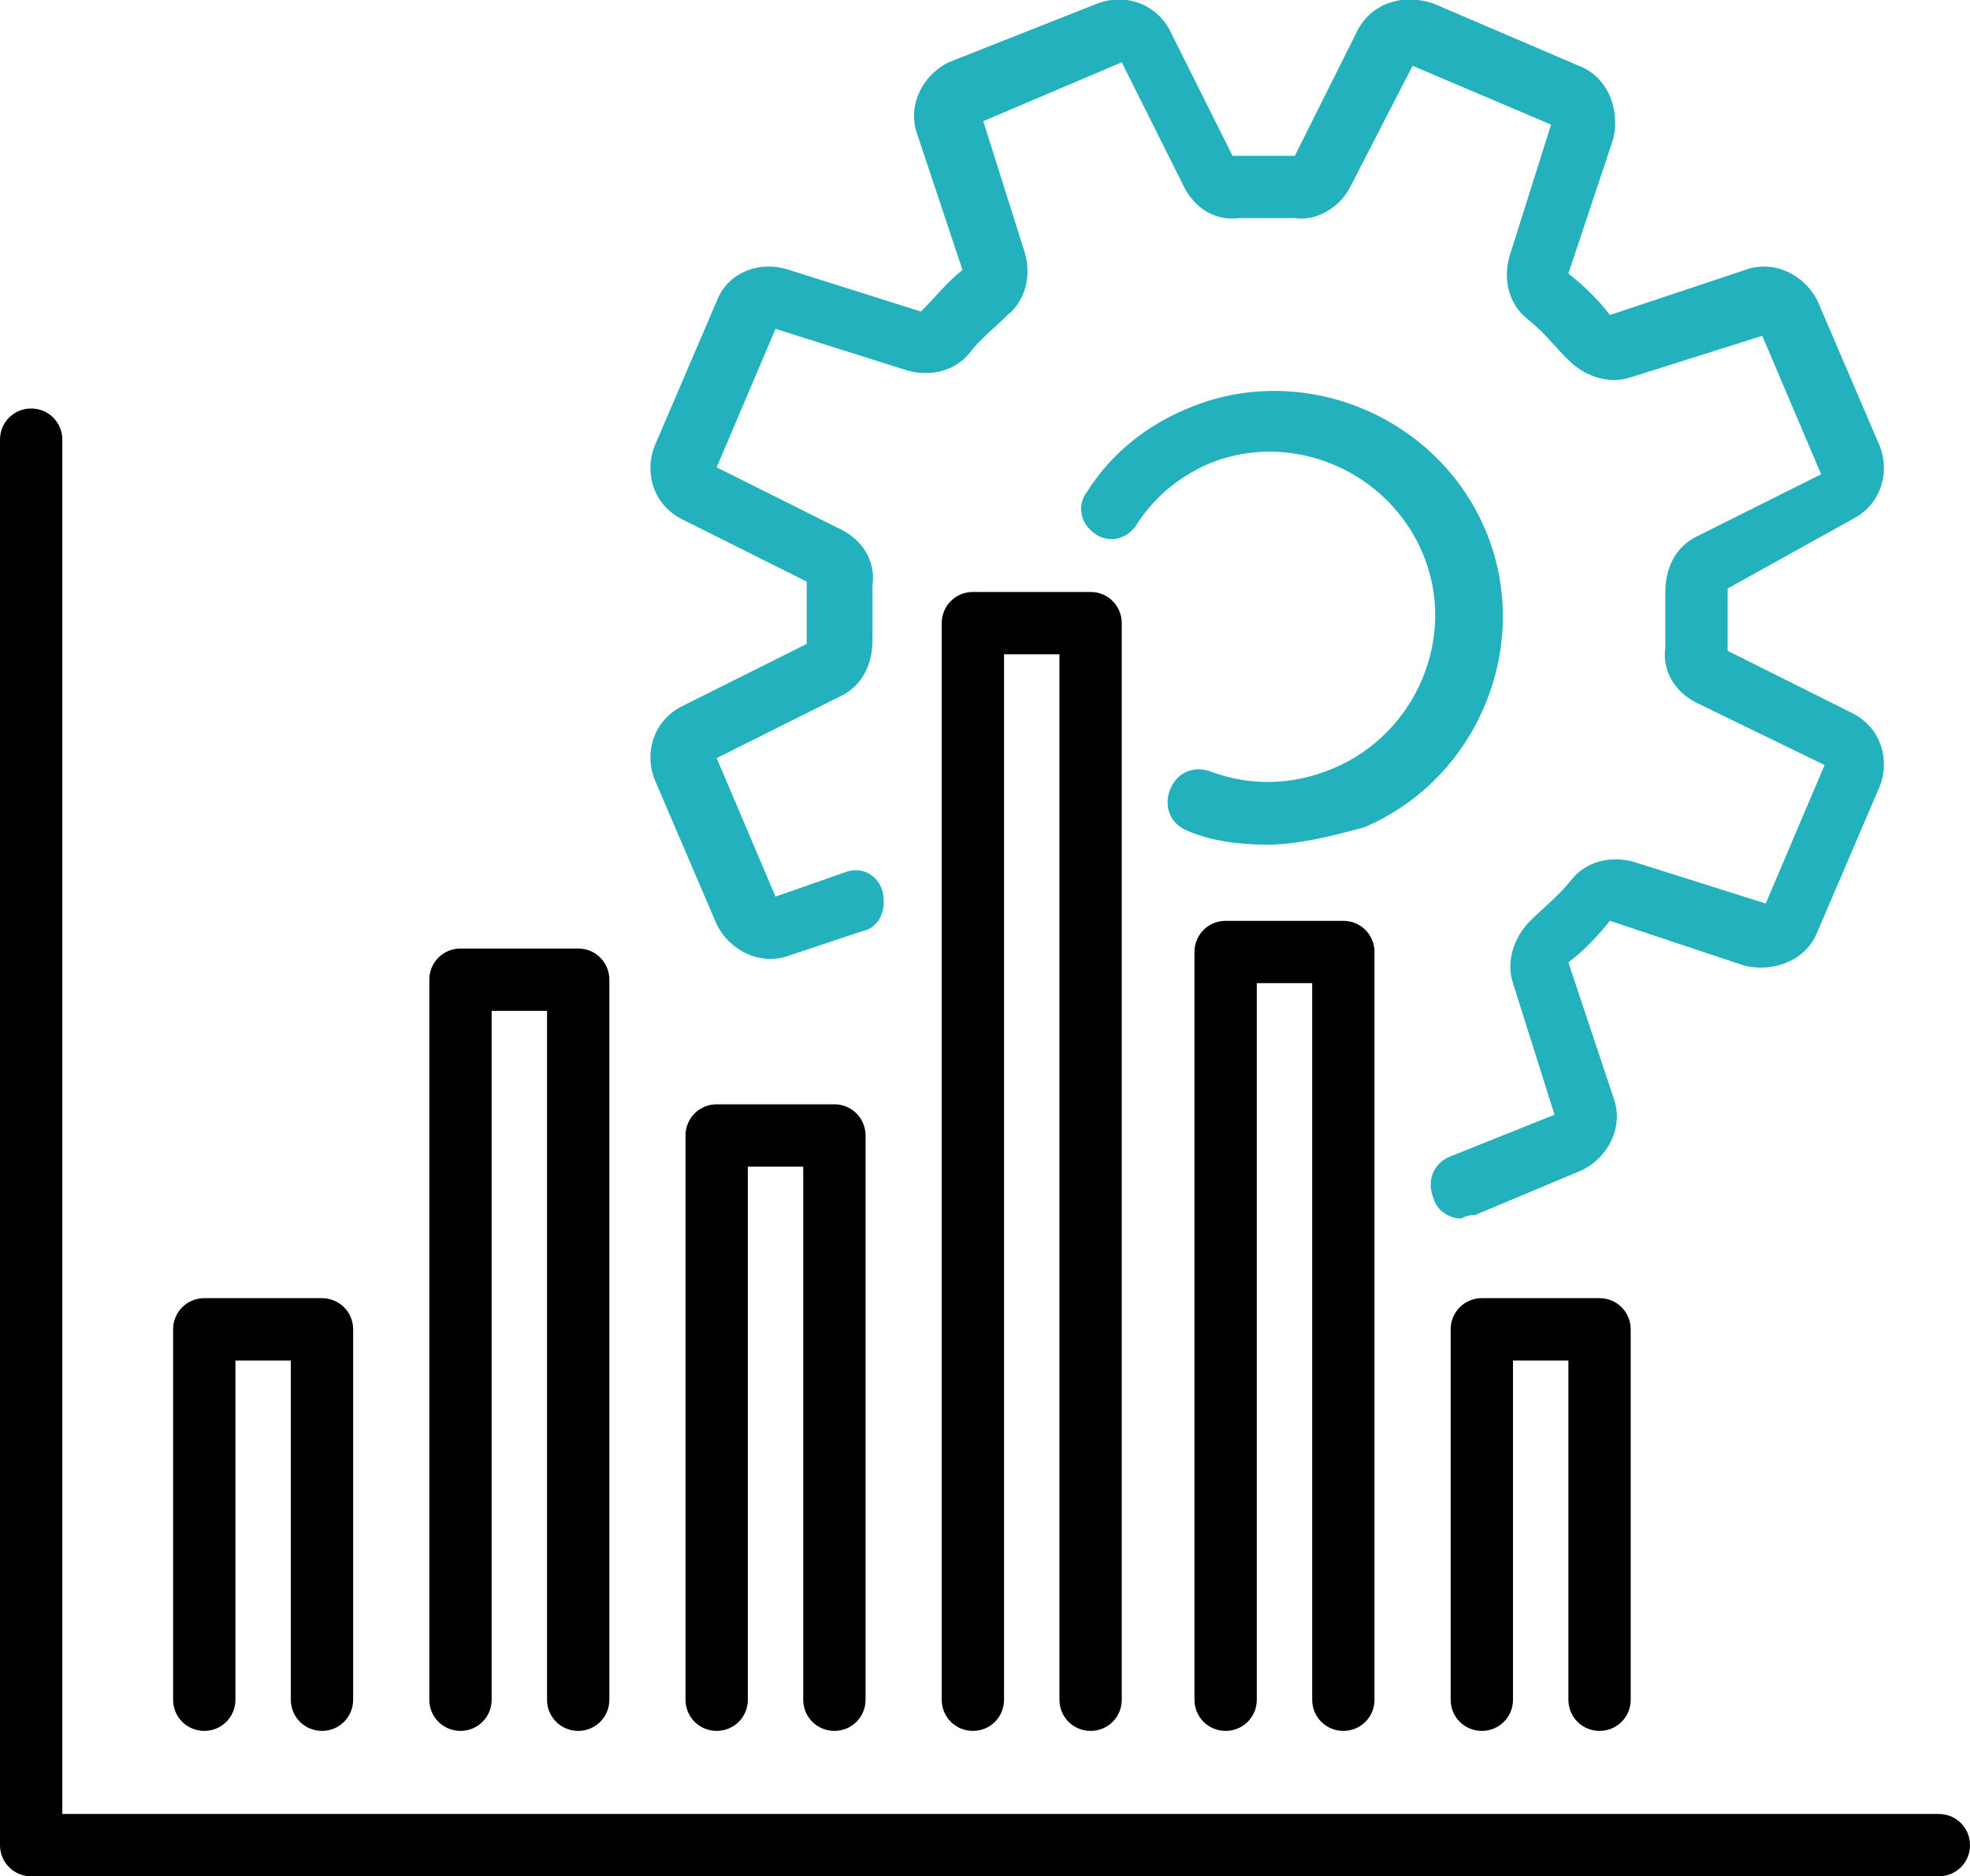
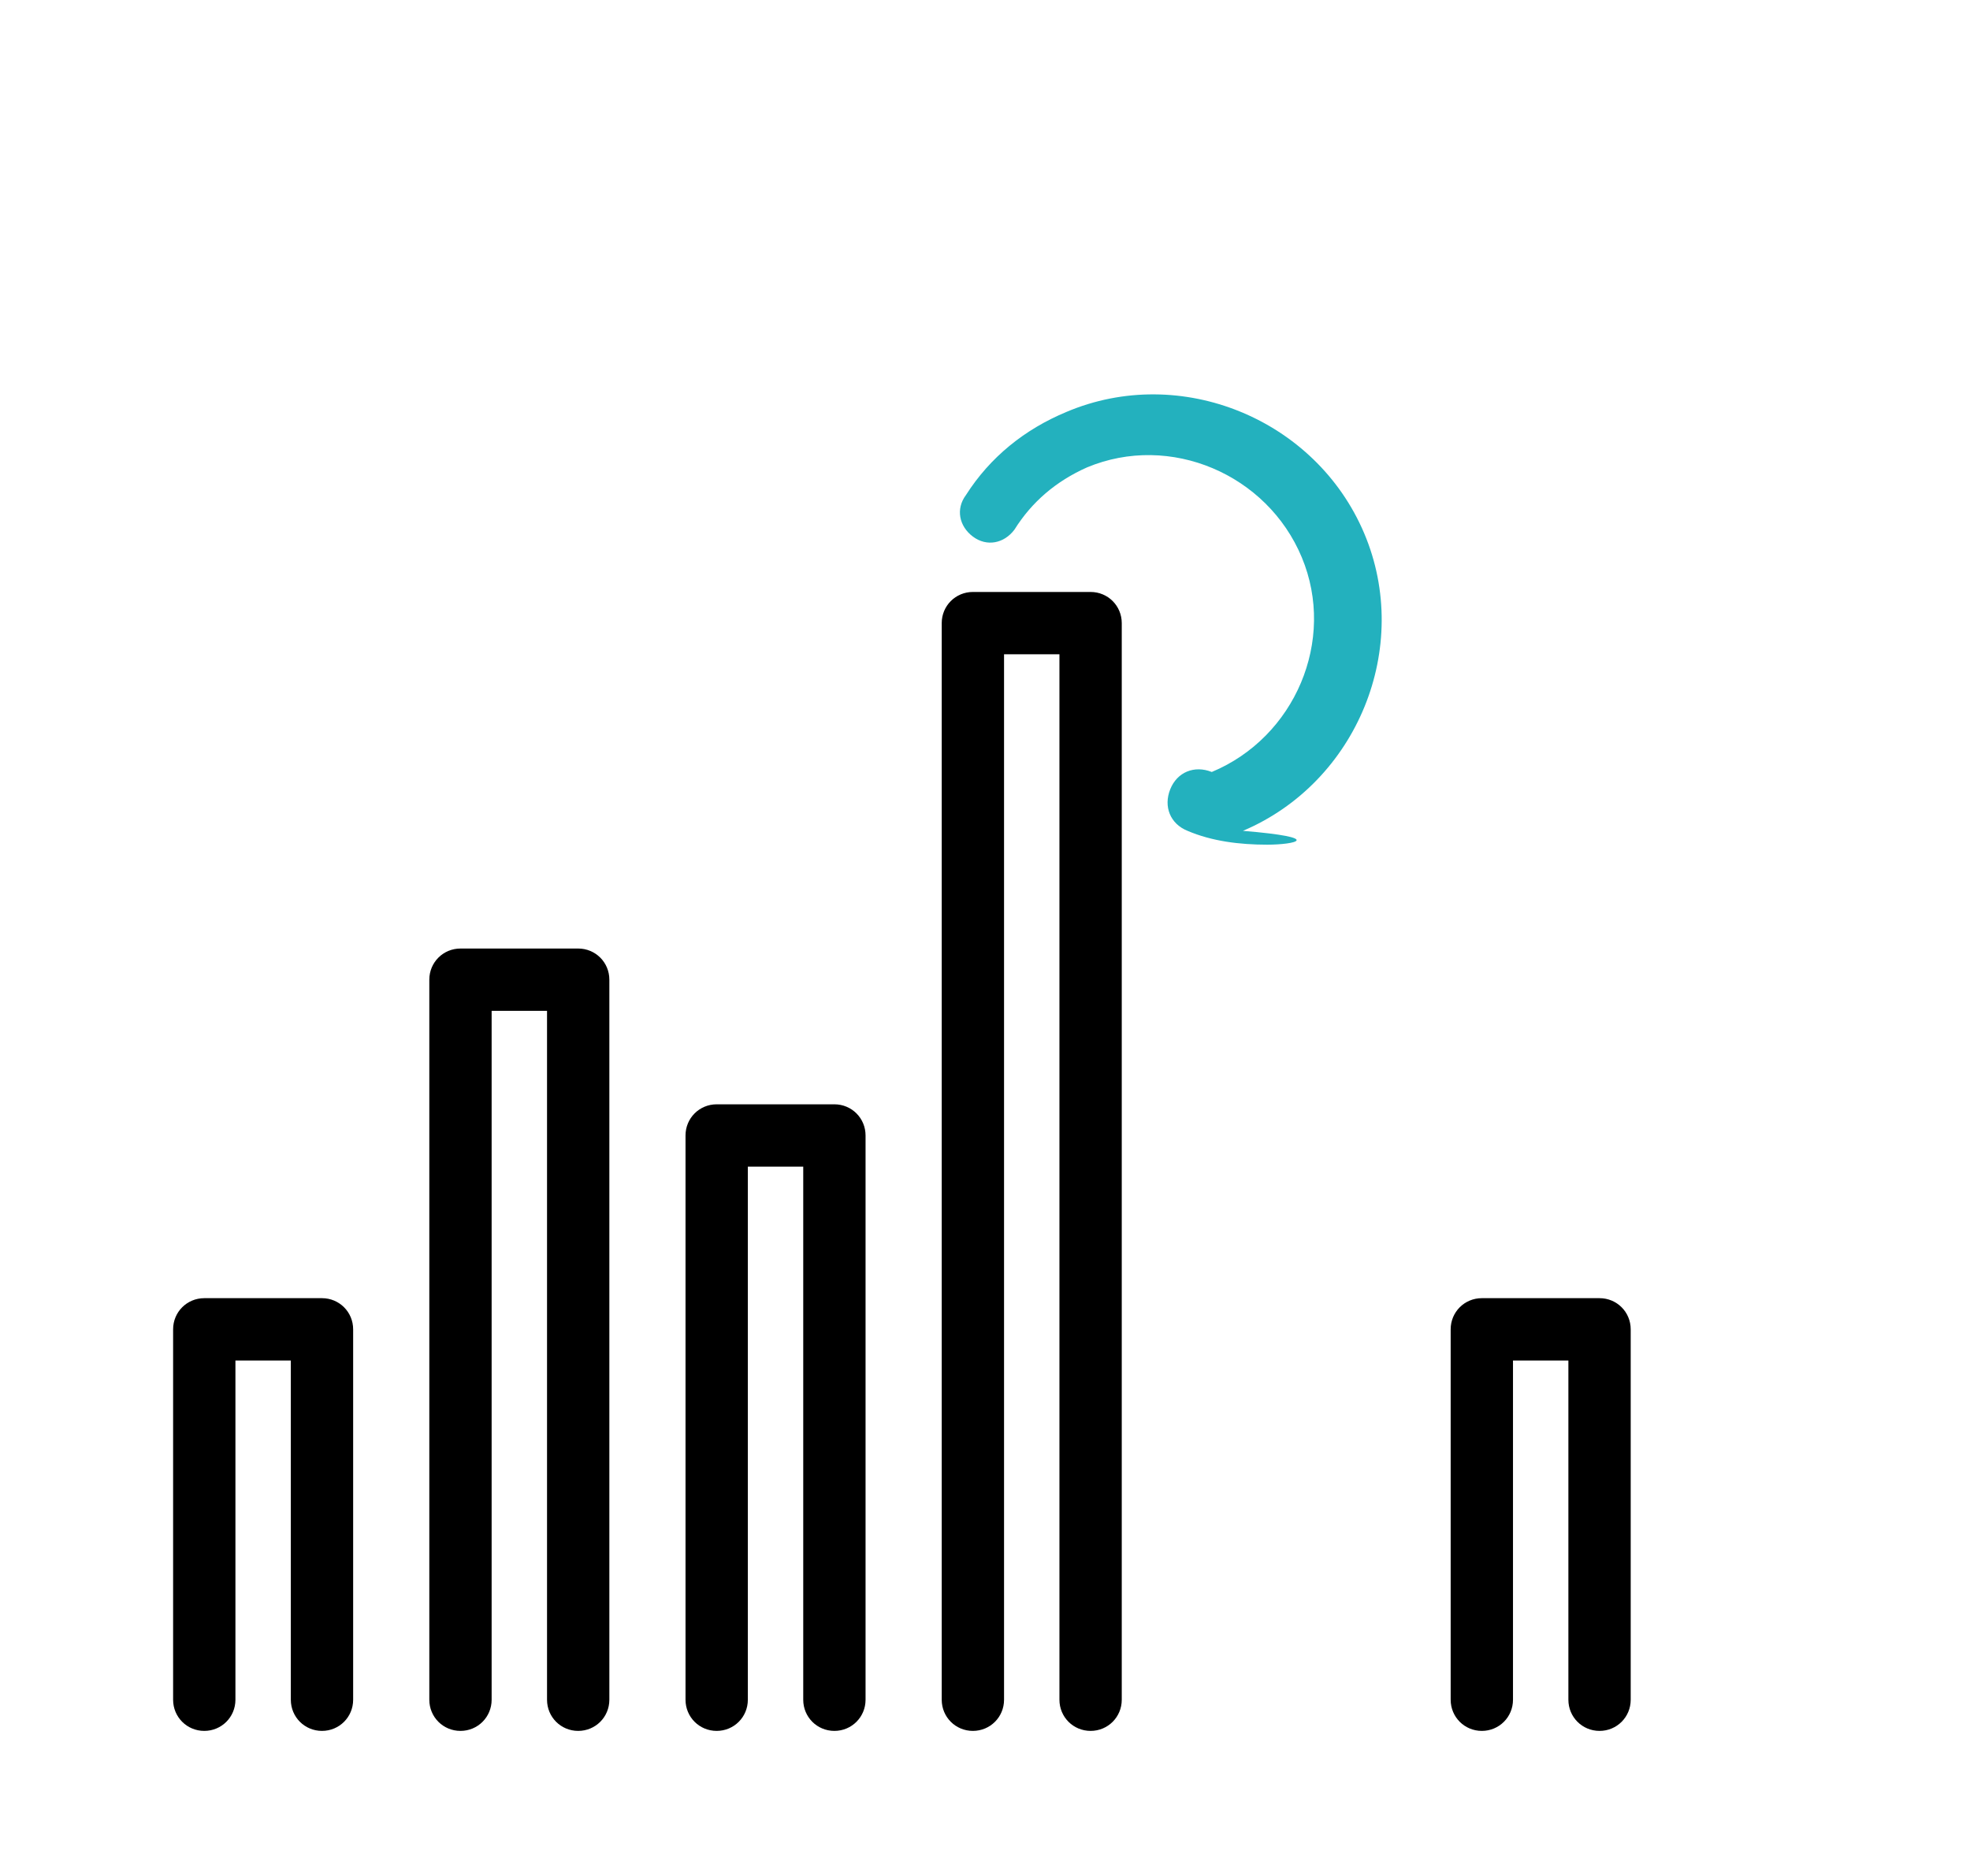
<svg xmlns="http://www.w3.org/2000/svg" version="1.1" id="uuid-52bd77de-fba6-4fdb-9142-64eae2890c3d" x="0px" y="0px" viewBox="0 0 56.9 54.2" style="enable-background:new 0 0 56.9 54.2;" xml:space="preserve">
  <style type="text/css"> .st0{fill:#23B1BE;} </style>
  <g id="uuid-710e7046-be5a-4a67-97a7-c746d867eb2f">
    <path d="M9.3,50c-0.5,0-0.9-0.4-0.9-0.9v-9.8H6.8v9.8c0,0.5-0.4,0.9-0.9,0.9S5,49.6,5,49.1V38.4c0-0.5,0.4-0.9,0.9-0.9h3.4 c0.5,0,0.9,0.4,0.9,0.9v10.7C10.2,49.6,9.8,50,9.3,50z" />
    <path d="M16.7,50c-0.5,0-0.9-0.4-0.9-0.9V29.2h-1.6v19.9c0,0.5-0.4,0.9-0.9,0.9s-0.9-0.4-0.9-0.9V28.3c0-0.5,0.4-0.9,0.9-0.9h3.4 c0.5,0,0.9,0.4,0.9,0.9v20.8C17.6,49.6,17.2,50,16.7,50z" />
    <path d="M24.1,50c-0.5,0-0.9-0.4-0.9-0.9V33.7h-1.6v15.4c0,0.5-0.4,0.9-0.9,0.9s-0.9-0.4-0.9-0.9V32.8c0-0.5,0.4-0.9,0.9-0.9h3.4 c0.5,0,0.9,0.4,0.9,0.9v16.3C25,49.6,24.6,50,24.1,50z" />
    <path d="M31.5,50c-0.5,0-0.9-0.4-0.9-0.9V18.9h-1.6v30.2c0,0.5-0.4,0.9-0.9,0.9s-0.9-0.4-0.9-0.9V18c0-0.5,0.4-0.9,0.9-0.9h3.4 c0.5,0,0.9,0.4,0.9,0.9v31.1C32.4,49.6,32,50,31.5,50z" />
-     <path d="M38.8,50c-0.5,0-0.9-0.4-0.9-0.9V28.4h-1.6v20.7c0,0.5-0.4,0.9-0.9,0.9s-0.9-0.4-0.9-0.9V27.5c0-0.5,0.4-0.9,0.9-0.9h3.4 c0.5,0,0.9,0.4,0.9,0.9v21.6C39.7,49.6,39.3,50,38.8,50z" />
-     <path d="M56,54.2H0.9c-0.5,0-0.9-0.4-0.9-0.9V12.7c0-0.5,0.4-0.9,0.9-0.9s0.9,0.4,0.9,0.9v39.7H56c0.5,0,0.9,0.4,0.9,0.9 S56.5,54.2,56,54.2z" />
    <path d="M46.2,50c-0.5,0-0.9-0.4-0.9-0.9v-9.8h-1.6v9.8c0,0.5-0.4,0.9-0.9,0.9s-0.9-0.4-0.9-0.9V38.4c0-0.5,0.4-0.9,0.9-0.9h3.4 c0.5,0,0.9,0.4,0.9,0.9v10.7C47.1,49.6,46.7,50,46.2,50z" />
-     <path class="st0" d="M42.2,35.2c-0.3,0-0.7-0.2-0.8-0.6c-0.2-0.5,0-1,0.5-1.2l3-1.2l-1.2-3.8c-0.2-0.6,0-1.3,0.5-1.8 c0.4-0.4,0.8-0.7,1.2-1.2c0.4-0.5,1.1-0.7,1.8-0.5l3.8,1.2l1.7-4L49,20.3c-0.6-0.3-1-0.9-0.9-1.6c0-0.5,0-1.1,0-1.6 c0-0.7,0.3-1.3,0.9-1.6l3.6-1.8l-1.7-4l-3.8,1.2c-0.6,0.2-1.3,0-1.8-0.5c-0.4-0.4-0.7-0.8-1.2-1.2c-0.5-0.4-0.7-1.1-0.5-1.8 l1.2-3.8l-4-1.7L39,5.4c-0.3,0.6-1,1-1.6,0.9c-0.5,0-1.1,0-1.6,0c-0.7,0.1-1.3-0.3-1.6-0.9l-1.8-3.6l-4,1.7l1.2,3.8 c0.2,0.7,0,1.4-0.5,1.8c-0.4,0.4-0.8,0.7-1.1,1.1c-0.4,0.5-1.1,0.7-1.8,0.5l-3.8-1.2l-1.7,4l3.6,1.8c0.6,0.3,1,0.9,0.9,1.6 c0,0.5,0,1.1,0,1.6c0,0.7-0.3,1.3-0.9,1.6l-3.6,1.8l1.7,4l2-0.7c0.5-0.2,1,0.1,1.1,0.6c0.1,0.5-0.1,1-0.6,1.1l-2.1,0.7 c-0.8,0.3-1.7-0.1-2.1-0.9l-1.8-4.2c-0.3-0.8,0-1.7,0.8-2.1l3.6-1.8c0-0.6,0-1.2,0-1.8l-3.6-1.8c-0.8-0.4-1.1-1.3-0.8-2.1l1.8-4.2 c0.3-0.8,1.2-1.2,2.1-0.9L26.6,9c0.4-0.4,0.8-0.9,1.2-1.2l-1.3-3.9c-0.3-0.8,0.1-1.7,0.9-2.1l4.3-1.7c0.8-0.3,1.7,0,2.1,0.8 l1.8,3.6c0.6,0,1.2,0,1.8,0l1.8-3.6c0.4-0.8,1.3-1.1,2.2-0.8l4.2,1.8c0.8,0.3,1.2,1.2,1,2.1l-1.3,3.9c0.5,0.4,0.9,0.8,1.2,1.2 l3.9-1.3c0.8-0.3,1.7,0.1,2.1,0.9l1.8,4.2c0.3,0.8,0,1.7-0.8,2.1L49.9,17c0,0.6,0,1.2,0,1.8l3.6,1.8c0.8,0.4,1.1,1.3,0.8,2.1 l-1.8,4.2c-0.3,0.8-1.2,1.2-2.1,1l-3.9-1.3c-0.4,0.5-0.8,0.9-1.2,1.2l1.3,3.9c0.3,0.8-0.1,1.7-0.9,2.1l-3.1,1.3 C42.5,35.1,42.4,35.1,42.2,35.2L42.2,35.2z M46.7,26.6L46.7,26.6L46.7,26.6z M50.9,26.3L50.9,26.3L50.9,26.3z M52.6,22L52.6,22 L52.6,22z M20.5,13.7L20.5,13.7L20.5,13.7z M22.3,9.4L22.3,9.4L22.3,9.4z M26.5,9.1L26.5,9.1L26.5,9.1z M45.3,7.8L45.3,7.8 L45.3,7.8z M45,3.6L45,3.6L45,3.6z M40.8,1.8L40.8,1.8L40.8,1.8z M32.4,1.8L32.4,1.8L32.4,1.8z" />
-     <path class="st0" d="M36.6,24.4c-0.8,0-1.6-0.1-2.3-0.4c-0.5-0.2-0.7-0.7-0.5-1.2s0.7-0.7,1.2-0.5c1.1,0.4,2.3,0.4,3.5-0.1 c2.4-1,3.6-3.8,2.6-6.2c-1-2.4-3.8-3.6-6.2-2.6c-0.9,0.4-1.6,1-2.1,1.8c-0.3,0.4-0.8,0.5-1.2,0.2c-0.4-0.3-0.5-0.8-0.2-1.2 c0.7-1.1,1.7-1.9,2.9-2.4c3.3-1.4,7.2,0.2,8.6,3.5c1.4,3.3-0.2,7.2-3.5,8.6C38.3,24.2,37.4,24.4,36.6,24.4L36.6,24.4z" />
+     <path class="st0" d="M36.6,24.4c-0.8,0-1.6-0.1-2.3-0.4c-0.5-0.2-0.7-0.7-0.5-1.2s0.7-0.7,1.2-0.5c2.4-1,3.6-3.8,2.6-6.2c-1-2.4-3.8-3.6-6.2-2.6c-0.9,0.4-1.6,1-2.1,1.8c-0.3,0.4-0.8,0.5-1.2,0.2c-0.4-0.3-0.5-0.8-0.2-1.2 c0.7-1.1,1.7-1.9,2.9-2.4c3.3-1.4,7.2,0.2,8.6,3.5c1.4,3.3-0.2,7.2-3.5,8.6C38.3,24.2,37.4,24.4,36.6,24.4L36.6,24.4z" />
  </g>
</svg>